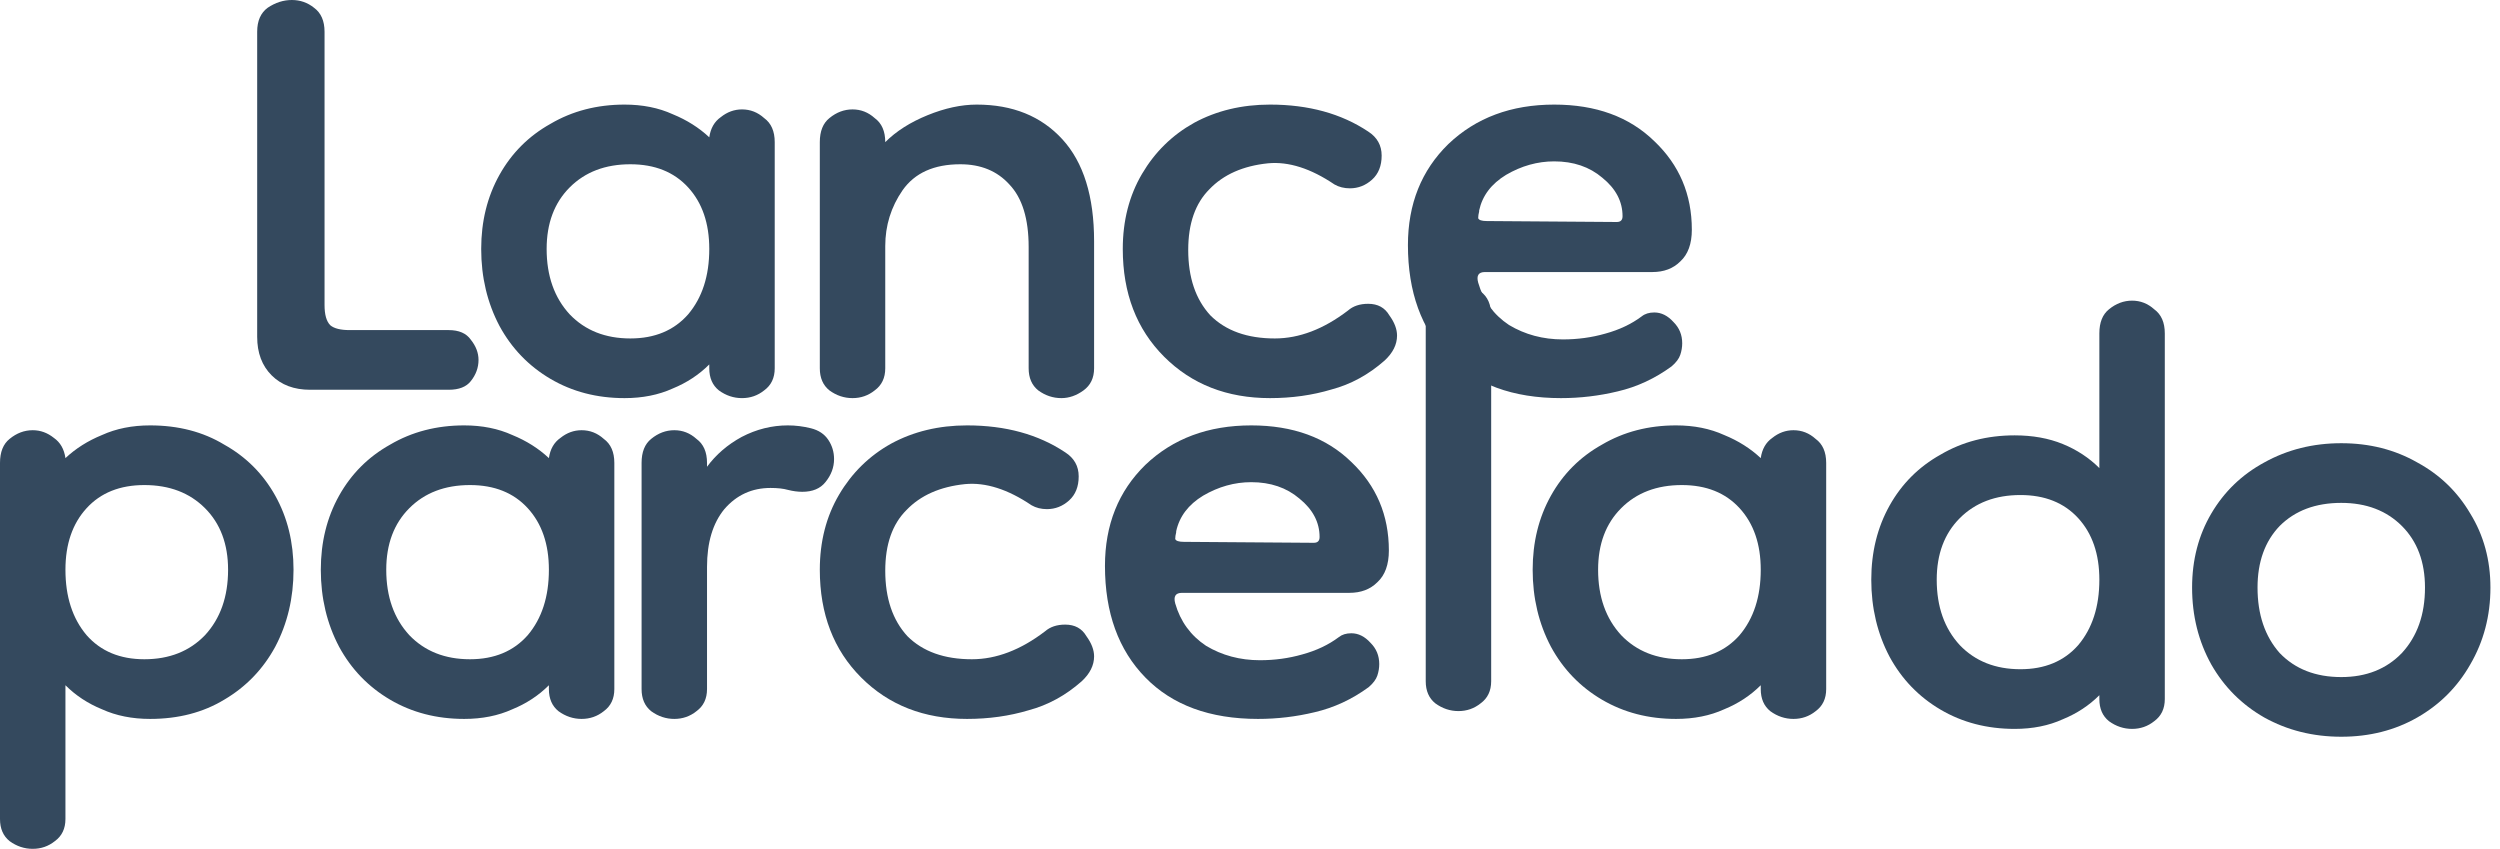
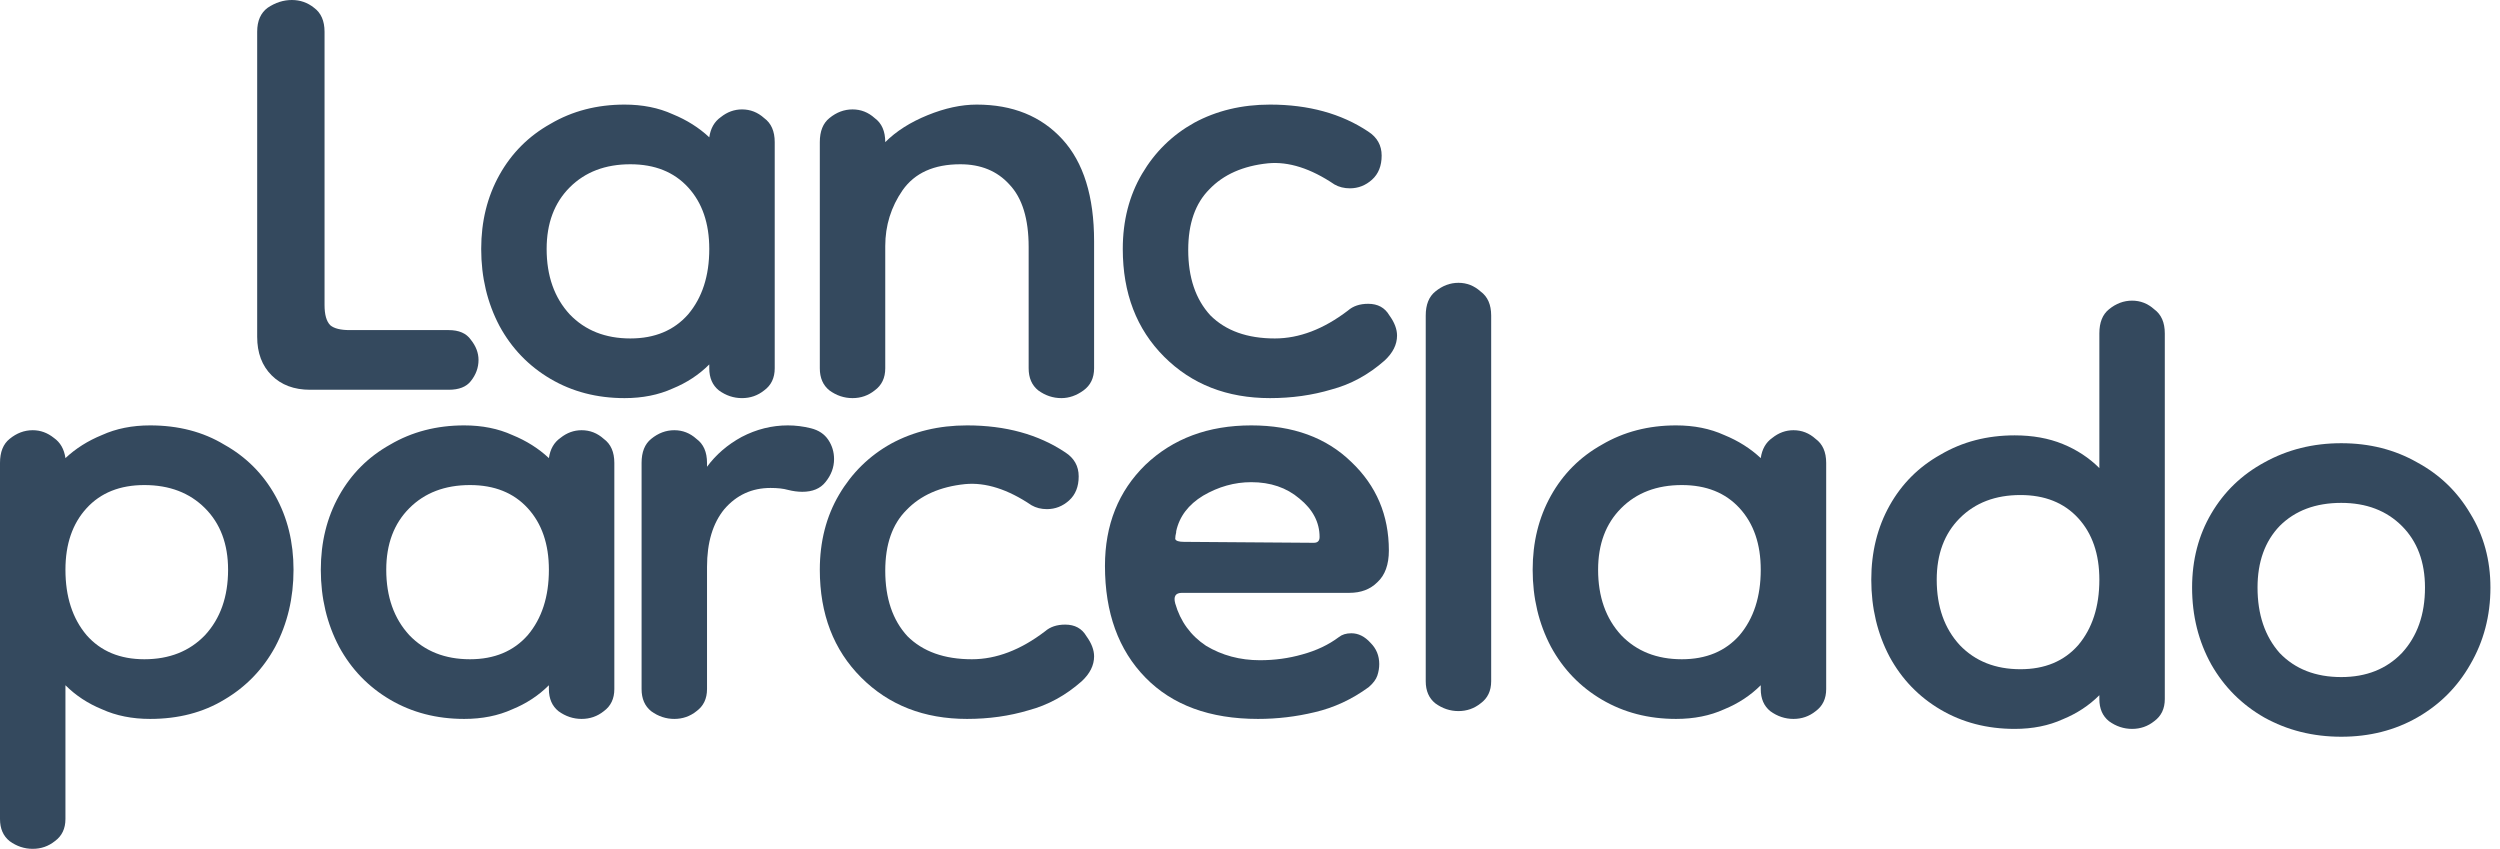
<svg xmlns="http://www.w3.org/2000/svg" width="215" height="73" viewBox="0 0 215 73" fill="none">
  <path d="M26.669 33.52C25.29 33.52 24.186 33.106 23.359 32.278C22.531 31.451 22.117 30.347 22.117 28.968V2.731C22.117 1.793 22.421 1.104 23.028 0.662C23.69 0.221 24.379 0 25.097 0C25.814 0 26.448 0.221 27 0.662C27.607 1.104 27.911 1.793 27.911 2.731V26.236C27.911 27.064 28.076 27.643 28.407 27.974C28.738 28.25 29.29 28.388 30.063 28.388H38.587C39.47 28.388 40.105 28.664 40.491 29.216C40.932 29.768 41.153 30.347 41.153 30.954C41.153 31.616 40.932 32.223 40.491 32.775C40.105 33.271 39.47 33.52 38.587 33.52H26.669Z" fill="#34495E" />
  <path d="M53.715 34.238C51.342 34.238 49.218 33.687 47.342 32.583C45.466 31.48 44.004 29.962 42.955 28.031C41.907 26.045 41.383 23.837 41.383 21.41C41.383 19.037 41.907 16.913 42.955 15.037C44.004 13.161 45.466 11.699 47.342 10.65C49.218 9.547 51.342 8.995 53.715 8.995C55.26 8.995 56.639 9.271 57.853 9.823C59.067 10.319 60.115 10.982 60.998 11.809C61.108 11.037 61.439 10.457 61.991 10.071C62.543 9.63 63.15 9.409 63.812 9.409C64.529 9.409 65.164 9.657 65.716 10.154C66.323 10.595 66.626 11.285 66.626 12.223V31.673C66.626 32.5 66.323 33.135 65.716 33.576C65.164 34.018 64.529 34.238 63.812 34.238C63.095 34.238 62.433 34.018 61.826 33.576C61.274 33.135 60.998 32.5 60.998 31.673V31.341C60.115 32.224 59.067 32.914 57.853 33.411C56.639 33.962 55.26 34.238 53.715 34.238ZM54.211 29.107C56.308 29.107 57.963 28.417 59.177 27.038C60.391 25.603 60.998 23.727 60.998 21.41C60.998 19.203 60.391 17.437 59.177 16.113C57.963 14.789 56.308 14.127 54.211 14.127C52.059 14.127 50.321 14.789 48.997 16.113C47.673 17.437 47.011 19.203 47.011 21.41C47.011 23.727 47.673 25.603 48.997 27.038C50.321 28.417 52.059 29.107 54.211 29.107Z" fill="#34495E" />
  <path d="M91.278 34.238C90.561 34.238 89.898 34.018 89.291 33.576C88.74 33.135 88.464 32.5 88.464 31.673V21.244C88.464 18.817 87.912 17.023 86.808 15.865C85.76 14.706 84.353 14.127 82.588 14.127C80.325 14.127 78.67 14.871 77.622 16.361C76.629 17.796 76.132 19.396 76.132 21.162V31.673C76.132 32.5 75.828 33.135 75.222 33.576C74.67 34.018 74.035 34.238 73.318 34.238C72.601 34.238 71.939 34.018 71.332 33.576C70.78 33.135 70.504 32.5 70.504 31.673V12.223C70.504 11.285 70.78 10.595 71.332 10.154C71.939 9.657 72.601 9.409 73.318 9.409C74.035 9.409 74.67 9.657 75.222 10.154C75.828 10.595 76.132 11.285 76.132 12.223C77.07 11.285 78.284 10.512 79.773 9.906C81.263 9.299 82.67 8.995 83.995 8.995C87.084 8.995 89.54 9.988 91.361 11.975C93.181 13.961 94.092 16.885 94.092 20.748V31.673C94.092 32.5 93.788 33.135 93.181 33.576C92.574 34.018 91.94 34.238 91.278 34.238Z" fill="#34495E" />
  <path d="M109.222 34.238C105.525 34.238 102.49 33.052 100.117 30.679C97.745 28.307 96.559 25.217 96.559 21.41C96.559 18.982 97.11 16.83 98.214 14.954C99.317 13.078 100.807 11.616 102.683 10.568C104.614 9.519 106.794 8.995 109.222 8.995C112.532 8.995 115.346 9.768 117.664 11.312C118.436 11.809 118.822 12.499 118.822 13.382C118.822 14.264 118.546 14.954 117.995 15.451C117.443 15.947 116.808 16.196 116.091 16.196C115.594 16.196 115.153 16.085 114.767 15.865C112.725 14.485 110.822 13.878 109.056 14.044C106.904 14.264 105.221 15.009 104.007 16.278C102.794 17.492 102.187 19.23 102.187 21.492C102.187 23.865 102.821 25.741 104.09 27.12C105.414 28.445 107.263 29.107 109.635 29.107C111.732 29.107 113.829 28.307 115.925 26.707C116.367 26.32 116.946 26.127 117.664 26.127C118.491 26.127 119.098 26.458 119.484 27.12C119.926 27.727 120.146 28.307 120.146 28.859C120.146 29.631 119.788 30.348 119.071 31.011C117.691 32.224 116.174 33.052 114.518 33.493C112.863 33.99 111.098 34.238 109.222 34.238Z" fill="#34495E" />
-   <path d="M134.242 34.238C130.103 34.238 126.876 33.052 124.558 30.679C122.241 28.307 121.082 25.107 121.082 21.079C121.082 17.547 122.241 14.651 124.558 12.389C126.931 10.126 129.965 8.995 133.662 8.995C137.249 8.995 140.118 10.043 142.27 12.14C144.422 14.182 145.498 16.72 145.498 19.755C145.498 20.968 145.166 21.879 144.504 22.486C143.897 23.093 143.097 23.396 142.104 23.396H127.703C127.151 23.396 126.958 23.7 127.124 24.306C127.565 25.852 128.448 27.065 129.772 27.948C131.152 28.776 132.697 29.19 134.407 29.19C135.676 29.19 136.89 29.024 138.049 28.693C139.263 28.362 140.311 27.865 141.194 27.203C141.47 26.983 141.828 26.872 142.27 26.872C142.877 26.872 143.428 27.148 143.925 27.7C144.422 28.197 144.67 28.803 144.67 29.521C144.67 29.852 144.615 30.183 144.504 30.514C144.394 30.845 144.146 31.176 143.759 31.507C142.325 32.555 140.78 33.273 139.125 33.659C137.525 34.045 135.897 34.238 134.242 34.238ZM139.042 19.092C139.373 19.092 139.539 18.927 139.539 18.596C139.539 17.327 138.959 16.223 137.8 15.285C136.697 14.347 135.318 13.878 133.662 13.878C132.228 13.878 130.848 14.264 129.524 15.037C128.255 15.809 127.482 16.83 127.207 18.099C127.207 18.099 127.207 18.127 127.207 18.182C127.151 18.403 127.124 18.596 127.124 18.761C127.179 18.927 127.427 19.01 127.869 19.01L139.042 19.092Z" fill="#34495E" />
  <path d="M12.911 61.827C11.366 61.827 9.987 61.551 8.773 60.999C7.559 60.503 6.511 59.813 5.628 58.93V70.435C5.628 71.262 5.325 71.897 4.718 72.338C4.166 72.78 3.531 73 2.814 73C2.097 73 1.435 72.78 0.828 72.338C0.276 71.897 0 71.262 0 70.435V39.812C0 38.874 0.276 38.184 0.828 37.743C1.435 37.246 2.097 36.998 2.814 36.998C3.476 36.998 4.083 37.218 4.635 37.66C5.187 38.046 5.518 38.626 5.628 39.398C6.511 38.57 7.559 37.908 8.773 37.412C9.987 36.86 11.366 36.584 12.911 36.584C15.339 36.584 17.463 37.136 19.284 38.239C21.16 39.288 22.622 40.75 23.671 42.626C24.719 44.502 25.243 46.626 25.243 48.999C25.243 51.426 24.719 53.633 23.671 55.62C22.622 57.551 21.16 59.068 19.284 60.172C17.463 61.275 15.339 61.827 12.911 61.827ZM12.415 56.696C14.566 56.696 16.305 56.006 17.629 54.627C18.953 53.192 19.615 51.316 19.615 48.999C19.615 46.792 18.953 45.026 17.629 43.702C16.305 42.377 14.566 41.715 12.415 41.715C10.318 41.715 8.663 42.377 7.449 43.702C6.235 45.026 5.628 46.792 5.628 48.999C5.628 51.316 6.235 53.192 7.449 54.627C8.663 56.006 10.318 56.696 12.415 56.696Z" fill="#34495E" />
  <path d="M39.922 61.827C37.549 61.827 35.425 61.275 33.549 60.172C31.673 59.068 30.211 57.551 29.162 55.62C28.114 53.633 27.59 51.426 27.59 48.999C27.59 46.626 28.114 44.502 29.162 42.626C30.211 40.75 31.673 39.288 33.549 38.239C35.425 37.136 37.549 36.584 39.922 36.584C41.467 36.584 42.846 36.86 44.06 37.412C45.274 37.908 46.322 38.57 47.205 39.398C47.315 38.626 47.646 38.046 48.198 37.66C48.75 37.218 49.357 36.998 50.019 36.998C50.736 36.998 51.371 37.246 51.923 37.743C52.529 38.184 52.833 38.874 52.833 39.812V59.261C52.833 60.089 52.529 60.724 51.923 61.165C51.371 61.606 50.736 61.827 50.019 61.827C49.302 61.827 48.64 61.606 48.033 61.165C47.481 60.724 47.205 60.089 47.205 59.261V58.93C46.322 59.813 45.274 60.503 44.06 60.999C42.846 61.551 41.467 61.827 39.922 61.827ZM40.418 56.696C42.515 56.696 44.17 56.006 45.384 54.627C46.598 53.192 47.205 51.316 47.205 48.999C47.205 46.792 46.598 45.026 45.384 43.702C44.17 42.377 42.515 41.715 40.418 41.715C38.267 41.715 36.528 42.377 35.204 43.702C33.88 45.026 33.218 46.792 33.218 48.999C33.218 51.316 33.88 53.192 35.204 54.627C36.528 56.006 38.267 56.696 40.418 56.696Z" fill="#34495E" />
  <path d="M60.804 48.75V59.261C60.804 60.089 60.5 60.724 59.893 61.165C59.342 61.606 58.707 61.827 57.99 61.827C57.273 61.827 56.61 61.606 56.003 61.165C55.452 60.724 55.176 60.089 55.176 59.261V39.812C55.176 38.874 55.452 38.184 56.003 37.743C56.61 37.246 57.273 36.998 57.99 36.998C58.707 36.998 59.342 37.246 59.893 37.743C60.5 38.184 60.804 38.874 60.804 39.812V40.143C61.576 39.094 62.569 38.239 63.783 37.577C65.052 36.915 66.377 36.584 67.756 36.584C68.418 36.584 69.08 36.667 69.742 36.832C70.404 36.998 70.901 37.329 71.232 37.825C71.563 38.322 71.729 38.874 71.729 39.481C71.729 40.198 71.48 40.86 70.984 41.467C70.542 42.019 69.88 42.295 68.997 42.295C68.611 42.295 68.197 42.24 67.756 42.129C67.37 42.019 66.873 41.964 66.266 41.964C64.666 41.964 63.342 42.571 62.294 43.785C61.3 44.998 60.804 46.654 60.804 48.75Z" fill="#34495E" />
  <path d="M83.167 61.827C79.47 61.827 76.435 60.641 74.063 58.268C71.69 55.896 70.504 52.806 70.504 48.999C70.504 46.571 71.056 44.419 72.159 42.543C73.263 40.667 74.752 39.205 76.629 38.157C78.56 37.108 80.739 36.584 83.167 36.584C86.477 36.584 89.291 37.356 91.609 38.901C92.381 39.398 92.767 40.088 92.767 40.971C92.767 41.853 92.492 42.543 91.94 43.04C91.388 43.536 90.754 43.785 90.036 43.785C89.54 43.785 89.098 43.674 88.712 43.453C86.671 42.074 84.767 41.467 83.001 41.633C80.85 41.853 79.167 42.598 77.953 43.867C76.739 45.081 76.132 46.819 76.132 49.081C76.132 51.454 76.766 53.33 78.035 54.709C79.36 56.034 81.208 56.696 83.581 56.696C85.677 56.696 87.774 55.896 89.871 54.296C90.312 53.909 90.892 53.716 91.609 53.716C92.436 53.716 93.043 54.047 93.43 54.709C93.871 55.316 94.092 55.896 94.092 56.447C94.092 57.22 93.733 57.937 93.016 58.599C91.636 59.813 90.119 60.641 88.464 61.082C86.808 61.579 85.043 61.827 83.167 61.827Z" fill="#34495E" />
  <path d="M108.187 61.827C104.049 61.827 100.821 60.641 98.504 58.268C96.186 55.896 95.027 52.696 95.027 48.668C95.027 45.136 96.186 42.24 98.504 39.977C100.876 37.715 103.911 36.584 107.608 36.584C111.194 36.584 114.063 37.632 116.215 39.729C118.367 41.771 119.443 44.309 119.443 47.343C119.443 48.557 119.112 49.468 118.45 50.075C117.843 50.681 117.043 50.985 116.05 50.985H101.649C101.097 50.985 100.904 51.288 101.069 51.895C101.511 53.44 102.393 54.654 103.718 55.537C105.097 56.365 106.642 56.779 108.352 56.779C109.621 56.779 110.835 56.613 111.994 56.282C113.208 55.951 114.256 55.454 115.139 54.792C115.415 54.572 115.774 54.461 116.215 54.461C116.822 54.461 117.374 54.737 117.87 55.289C118.367 55.785 118.615 56.392 118.615 57.11C118.615 57.441 118.56 57.772 118.45 58.103C118.339 58.434 118.091 58.765 117.705 59.096C116.27 60.144 114.725 60.862 113.07 61.248C111.47 61.634 109.842 61.827 108.187 61.827ZM112.987 46.681C113.318 46.681 113.484 46.516 113.484 46.185C113.484 44.916 112.904 43.812 111.746 42.874C110.642 41.936 109.263 41.467 107.608 41.467C106.173 41.467 104.794 41.853 103.469 42.626C102.2 43.398 101.428 44.419 101.152 45.688C101.152 45.688 101.152 45.716 101.152 45.771C101.097 45.992 101.069 46.185 101.069 46.35C101.124 46.516 101.373 46.599 101.814 46.599L112.987 46.681Z" fill="#34495E" />
  <path d="M125.427 61.153C124.71 61.153 124.048 60.932 123.441 60.49C122.889 60.049 122.613 59.414 122.613 58.587V27.136C122.613 26.198 122.889 25.509 123.441 25.067C124.048 24.571 124.71 24.322 125.427 24.322C126.145 24.322 126.779 24.571 127.331 25.067C127.938 25.509 128.241 26.198 128.241 27.136V58.587C128.241 59.414 127.938 60.049 127.331 60.49C126.779 60.932 126.145 61.153 125.427 61.153Z" fill="#34495E" />
  <path d="M144.14 61.827C141.768 61.827 139.644 61.275 137.768 60.172C135.892 59.068 134.429 57.551 133.381 55.62C132.333 53.633 131.809 51.426 131.809 48.999C131.809 46.626 132.333 44.502 133.381 42.626C134.429 40.75 135.892 39.288 137.768 38.239C139.644 37.136 141.768 36.584 144.14 36.584C145.685 36.584 147.065 36.86 148.279 37.412C149.493 37.908 150.541 38.57 151.424 39.398C151.534 38.626 151.865 38.046 152.417 37.66C152.969 37.218 153.576 36.998 154.238 36.998C154.955 36.998 155.59 37.246 156.141 37.743C156.748 38.184 157.052 38.874 157.052 39.812V59.261C157.052 60.089 156.748 60.724 156.141 61.165C155.59 61.606 154.955 61.827 154.238 61.827C153.52 61.827 152.858 61.606 152.251 61.165C151.7 60.724 151.424 60.089 151.424 59.261V58.93C150.541 59.813 149.493 60.503 148.279 60.999C147.065 61.551 145.685 61.827 144.14 61.827ZM144.637 56.696C146.734 56.696 148.389 56.006 149.603 54.627C150.817 53.192 151.424 51.316 151.424 48.999C151.424 46.792 150.817 45.026 149.603 43.702C148.389 42.377 146.734 41.715 144.637 41.715C142.485 41.715 140.747 42.377 139.423 43.702C138.099 45.026 137.437 46.792 137.437 48.999C137.437 51.316 138.099 53.192 139.423 54.627C140.747 56.006 142.485 56.696 144.637 56.696Z" fill="#34495E" />
  <path d="M173.262 62.685C170.889 62.685 168.765 62.133 166.889 61.029C165.013 59.926 163.551 58.408 162.502 56.477C161.454 54.491 160.93 52.284 160.93 49.856C160.93 47.484 161.454 45.359 162.502 43.483C163.551 41.607 165.013 40.145 166.889 39.097C168.765 37.993 170.889 37.441 173.262 37.441C174.807 37.441 176.186 37.69 177.4 38.186C178.614 38.683 179.662 39.373 180.545 40.255V28.669C180.545 27.73 180.821 27.041 181.373 26.599C181.979 26.103 182.642 25.855 183.359 25.855C184.076 25.855 184.711 26.103 185.262 26.599C185.869 27.041 186.173 27.73 186.173 28.669V60.119C186.173 60.947 185.869 61.581 185.262 62.023C184.711 62.464 184.076 62.685 183.359 62.685C182.642 62.685 181.979 62.464 181.373 62.023C180.821 61.581 180.545 60.947 180.545 60.119V59.788C179.662 60.671 178.614 61.36 177.4 61.857C176.186 62.409 174.807 62.685 173.262 62.685ZM173.758 57.553C175.855 57.553 177.51 56.864 178.724 55.484C179.938 54.05 180.545 52.174 180.545 49.856C180.545 47.649 179.938 45.883 178.724 44.559C177.51 43.235 175.855 42.573 173.758 42.573C171.606 42.573 169.868 43.235 168.544 44.559C167.22 45.883 166.558 47.649 166.558 49.856C166.558 52.174 167.22 54.05 168.544 55.484C169.868 56.864 171.606 57.553 173.758 57.553Z" fill="#34495E" />
  <path d="M201.348 63.359C198.92 63.359 196.713 62.808 194.727 61.704C192.796 60.601 191.278 59.083 190.175 57.152C189.071 55.166 188.52 52.959 188.52 50.531C188.52 48.158 189.071 46.034 190.175 44.158C191.278 42.282 192.796 40.82 194.727 39.772C196.713 38.668 198.92 38.116 201.348 38.116C203.776 38.116 205.955 38.668 207.886 39.772C209.818 40.82 211.335 42.282 212.438 44.158C213.597 46.034 214.177 48.158 214.177 50.531C214.177 52.959 213.597 55.166 212.438 57.152C211.335 59.083 209.818 60.601 207.886 61.704C205.955 62.808 203.776 63.359 201.348 63.359ZM201.348 58.228C203.5 58.228 205.238 57.538 206.562 56.159C207.886 54.724 208.549 52.848 208.549 50.531C208.549 48.324 207.886 46.558 206.562 45.234C205.238 43.91 203.5 43.248 201.348 43.248C199.141 43.248 197.375 43.91 196.051 45.234C194.782 46.558 194.148 48.324 194.148 50.531C194.148 52.848 194.782 54.724 196.051 56.159C197.375 57.538 199.141 58.228 201.348 58.228Z" fill="#34495E" />
</svg>